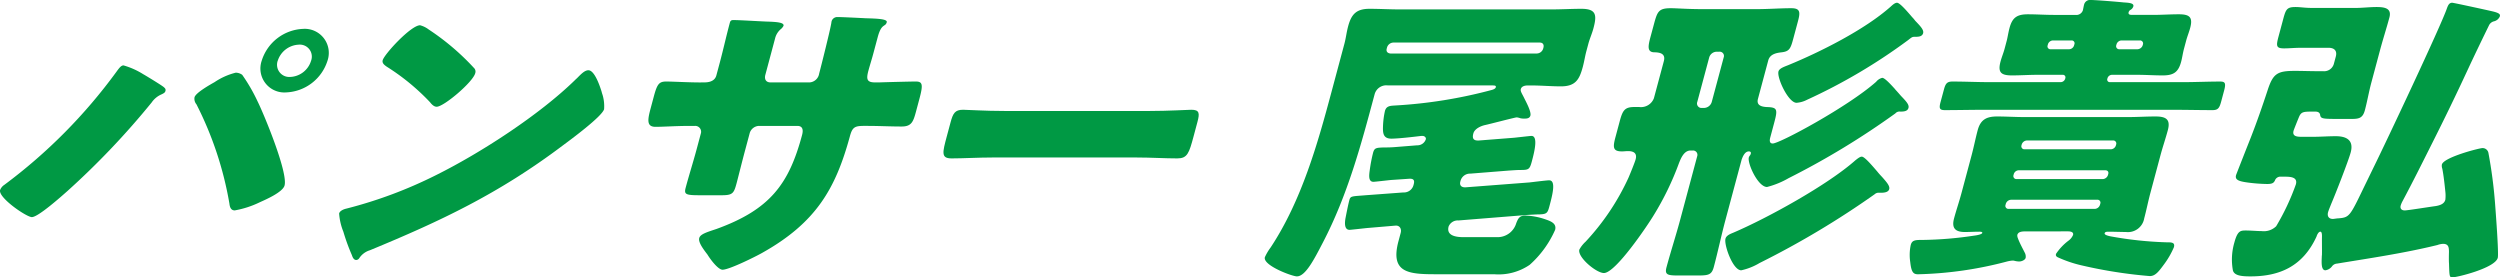
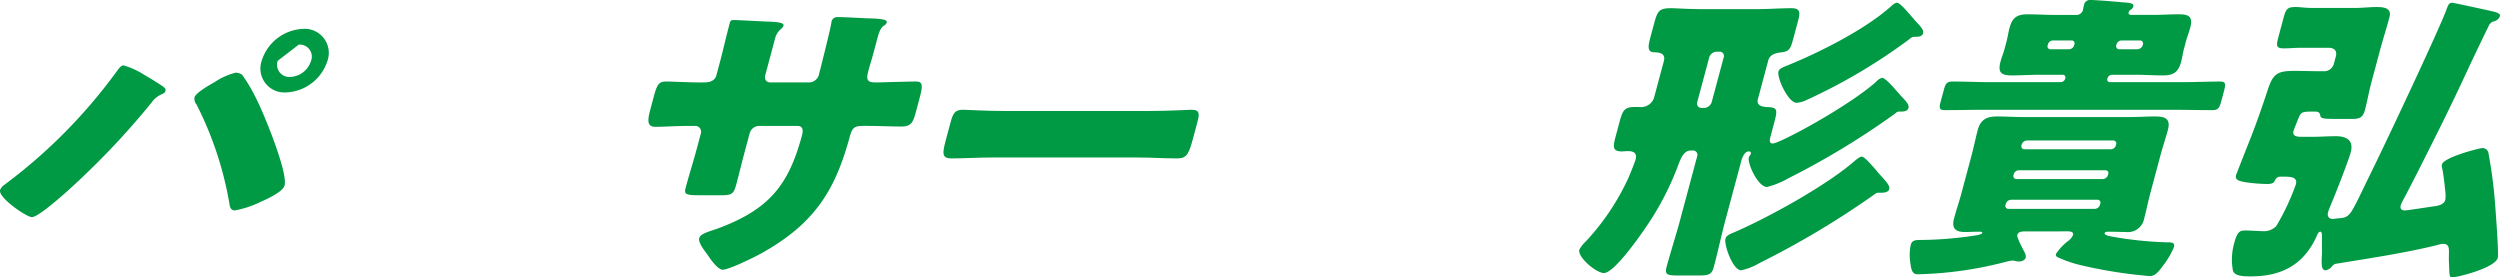
<svg xmlns="http://www.w3.org/2000/svg" width="371.719" height="41.23" viewBox="0 0 371.719 41.23">
  <g id="グループ_11067" data-name="グループ 11067" transform="translate(-4396.692 -1789.802)">
    <g id="グループ_11066" data-name="グループ 11066" transform="translate(4396.692 1789.802)">
-       <path id="パス_15920" data-name="パス 15920" d="M4417.984,1805.715c.408.226,2.863,1.718,3.082,1.944.152.135.3.271.229.542-.06.226-.178.316-.554.5a3.42,3.42,0,0,0-1.5,1.221,117.621,117.621,0,0,1-12.512,13.156c-.919.813-4.364,3.888-5.3,3.888-.795,0-5.028-2.894-4.725-4.024a1.652,1.652,0,0,1,.626-.768,78.811,78.811,0,0,0,16.675-16.818c.367-.5.677-.949,1.05-.949A11.318,11.318,0,0,1,4417.984,1805.715Zm14.719.09a25.94,25.94,0,0,1,2.3,3.979c.941,1.9,4.524,10.534,4,12.477-.267.995-2.757,2.079-3.662,2.486a14.137,14.137,0,0,1-3.743,1.221c-.609,0-.744-.543-.8-1.04a51.6,51.6,0,0,0-4.9-14.738,1.274,1.274,0,0,1-.283-1.039c.182-.679,2.275-1.854,2.993-2.261a9.862,9.862,0,0,1,3.137-1.4A1.678,1.678,0,0,1,4432.7,1805.805Zm12.679-2.08a6.741,6.741,0,0,1-6.174,4.7,3.559,3.559,0,0,1-3.607-4.7,6.741,6.741,0,0,1,6.139-4.746A3.578,3.578,0,0,1,4445.382,1803.725Zm-7.4,0a1.815,1.815,0,0,0,1.838,2.4,3.387,3.387,0,0,0,3.123-2.4,1.782,1.782,0,0,0-1.838-2.4A3.435,3.435,0,0,0,4437.987,1803.725Z" transform="translate(-4396.692 -1794.684)" fill="#094" />
-       <path id="パス_15921" data-name="パス 15921" d="M4543.432,1807.675a4.567,4.567,0,0,0,.149.5,5.911,5.911,0,0,1,.226,2.125c-.291,1.085-5.015,4.566-6.24,5.47-9.436,7.1-18.062,11.167-28.585,15.507a2.909,2.909,0,0,0-1.579,1.176.568.568,0,0,1-.447.271c-.374,0-.546-.407-.648-.723a29.108,29.108,0,0,1-1.268-3.482,8.761,8.761,0,0,1-.629-2.712c.109-.407.684-.634,1.083-.724a65.9,65.9,0,0,0,13.313-4.972c6.642-3.3,15.364-8.951,20.688-14.151.13-.136.249-.226.378-.362.579-.587,1.086-1.085,1.6-1.085C4542.409,1804.51,4543.206,1806.951,4543.432,1807.675Zm-25.7-9.222a36.284,36.284,0,0,1,6.71,5.7.75.75,0,0,1,.2.813c-.351,1.311-4.655,4.973-5.732,4.973-.421,0-.781-.406-.988-.677a32.972,32.972,0,0,0-6.446-5.29c-.314-.226-.709-.5-.589-.949.243-.9,4.2-5.2,5.559-5.2A3.611,3.611,0,0,1,4517.729,1798.453Z" transform="translate(-4453.986 -1794.067)" fill="#094" />
+       <path id="パス_15920" data-name="パス 15920" d="M4417.984,1805.715c.408.226,2.863,1.718,3.082,1.944.152.135.3.271.229.542-.06.226-.178.316-.554.5a3.42,3.42,0,0,0-1.5,1.221,117.621,117.621,0,0,1-12.512,13.156c-.919.813-4.364,3.888-5.3,3.888-.795,0-5.028-2.894-4.725-4.024a1.652,1.652,0,0,1,.626-.768,78.811,78.811,0,0,0,16.675-16.818c.367-.5.677-.949,1.05-.949A11.318,11.318,0,0,1,4417.984,1805.715Zm14.719.09a25.94,25.94,0,0,1,2.3,3.979c.941,1.9,4.524,10.534,4,12.477-.267.995-2.757,2.079-3.662,2.486a14.137,14.137,0,0,1-3.743,1.221c-.609,0-.744-.543-.8-1.04a51.6,51.6,0,0,0-4.9-14.738,1.274,1.274,0,0,1-.283-1.039c.182-.679,2.275-1.854,2.993-2.261a9.862,9.862,0,0,1,3.137-1.4A1.678,1.678,0,0,1,4432.7,1805.805Zm12.679-2.08a6.741,6.741,0,0,1-6.174,4.7,3.559,3.559,0,0,1-3.607-4.7,6.741,6.741,0,0,1,6.139-4.746A3.578,3.578,0,0,1,4445.382,1803.725Zm-7.4,0a1.815,1.815,0,0,0,1.838,2.4,3.387,3.387,0,0,0,3.123-2.4,1.782,1.782,0,0,0-1.838-2.4Z" transform="translate(-4396.692 -1794.684)" fill="#094" />
      <path id="パス_15922" data-name="パス 15922" d="M4610.962,1804.931c.468,0,1.557-.046,1.823-1.04l.521-1.944c.52-1.945.947-3.888,1.469-5.833.084-.316.168-.452.542-.452.937,0,3.789.181,5,.226,1.484.046,2.584.136,2.451.634a1.539,1.539,0,0,1-.415.5,2.642,2.642,0,0,0-.844,1.4l-1.44,5.38c-.17.633.07,1.131.772,1.131h5.8a1.542,1.542,0,0,0,1.428-1.311c.339-1.266,1.59-6.285,1.763-7.279.049-.18.05-.362.1-.542a.88.88,0,0,1,.859-.588c.655,0,3.381.136,4.211.181,1.579.045,3.252.09,3.118.587-.205.768-.772.09-1.342,2.215l-.679,2.532c-.218.814-.483,1.628-.713,2.486-.352,1.311-.18,1.719,1.037,1.719h.562c1.183-.046,5-.136,5.419-.136,1.03,0,1.154.407.585,2.532l-.532,1.989c-.4,1.492-.676,2.171-2.126,2.171-1.686,0-3.393-.091-5.077-.091h-.562c-1.357,0-1.7.226-2.062,1.582-2.105,7.686-4.973,12.794-13.064,17.315-1.047.588-4.878,2.487-5.86,2.487-.609,0-1.663-1.312-2.25-2.26-.555-.724-1.388-1.809-1.218-2.442.157-.588,1.072-.859,2.563-1.357,7.982-2.893,10.779-6.691,12.729-13.969.194-.724.129-1.356-.713-1.356h-5.71a1.5,1.5,0,0,0-1.355,1.039l-.642,2.4c-.5,1.853-1.129,4.385-1.286,4.973-.424,1.582-.556,1.9-2.24,1.9h-3.276c-2.106,0-2.351-.136-2.084-1.13.509-1.9,1.1-3.752,1.6-5.606l.654-2.442a.872.872,0,0,0-.914-1.13h-.937c-1.825,0-3.687.135-4.9.135-1.4,0-1.137-1.175-.687-2.848l.447-1.673c.5-1.853.781-2.215,1.857-2.215.983,0,3.24.136,5.019.136Z" transform="translate(-4506.271 -1792.679)" fill="#094" />
      <path id="パス_15923" data-name="パス 15923" d="M4727.055,1824.855c2.762,0,5.806-.181,6.227-.181,1.217,0,1.271.5.919,1.808l-.581,2.17c-.666,2.487-.919,3.255-2.417,3.255-1.826,0-3.942-.135-6-.135h-21.53c-2.059,0-4.3.135-6.027.135-1.592,0-1.361-.859-.72-3.255l.558-2.079c.364-1.356.649-1.9,1.867-1.9.655,0,3.228.181,6.176.181Z" transform="translate(-4556.155 -1808.354)" fill="#094" />
-       <path id="パス_15924" data-name="パス 15924" d="M4835.584,1811.771c.434-.045,2.414-.271,2.553-.271,1.031,0,.447,2.351.059,3.8-.327,1.221-.48,1.266-1.791,1.266-.327,0-.994.045-1.662.09l-5.69.453a1.452,1.452,0,0,0-1.461,1.085l-.024.09c-.158.588.179.9.8.859l9.461-.724c.434-.045,2.565-.317,2.939-.317,1.03,0,.544,1.989.059,3.8-.277,1.04-.373,1.221-1.462,1.266-.421,0-1.229.045-1.943.09l-10.14.813a1.462,1.462,0,0,0-1.459.9c-.375,1.4,1.167,1.582,2.2,1.582h5.194a2.892,2.892,0,0,0,2.664-2.079c.288-.724.49-1.13,1.379-1.13a10.078,10.078,0,0,1,2.9.542c.77.271,1.762.588,1.5,1.582a15.076,15.076,0,0,1-3.78,5.2,8.176,8.176,0,0,1-5.291,1.4h-8.752c-4.071,0-6.713-.271-5.465-4.927l.327-1.221c.157-.588-.131-1.085-.693-1.085-.093,0-.527.045-4.309.361-.433.046-2.459.271-2.6.271-.842,0-.714-1.175-.592-1.808.135-.678.369-1.9.563-2.622.169-.633.38-.543,2.534-.724l5.492-.407a1.467,1.467,0,0,0,1.507-1.085l.036-.135c.17-.633-.05-.859-.717-.814l-2.669.181c-.434.045-2.413.272-2.6.272-.842,0-.633-1.131-.544-1.809a23.348,23.348,0,0,1,.479-2.486c.206-.769.487-.769,1.576-.813.421,0,.936,0,1.557-.046l3.4-.271a1.327,1.327,0,0,0,1.318-.9c.061-.226-.147-.5-.521-.5h-.141c-1.113.136-3.432.407-4.461.407-1.217,0-1.28-.814-1.247-1.808a12.386,12.386,0,0,1,.29-2.306c.207-.769.814-.769,1.481-.814a70.533,70.533,0,0,0,14.378-2.306c.352-.091.575-.226.624-.407.073-.271-.208-.271-.583-.271h-15.445a1.8,1.8,0,0,0-1.989,1.31l-.061.226c-1.938,7.234-3.948,14.738-7.617,21.79-1.358,2.623-2.621,5.064-3.884,5.064-.7,0-5.086-1.628-4.759-2.848a7.8,7.8,0,0,1,.856-1.447c4.638-7.007,7.033-15.6,9.032-23.057l1.938-7.233c.231-.859.3-1.628.55-2.577.484-1.808,1.218-2.622,3.183-2.622,1.5,0,2.972.09,4.469.09h22.606c1.45,0,2.973-.09,4.424-.09,2.247,0,2.32.949,1.8,2.893-.217.814-.552,1.537-.758,2.306l-.291,1.085c-.218.813-.294,1.446-.548,2.4-.5,1.854-1.091,2.848-3.244,2.848-1.451,0-2.913-.135-4.41-.135h-.515c-.375,0-.914.09-1.035.542-.084.316.159.632.492,1.311.241.5,1.093,2.034.935,2.622-.109.407-.5.452-.824.452a2.836,2.836,0,0,1-.643-.045,2.467,2.467,0,0,0-.571-.136c-.234,0-4.011.995-4.657,1.131s-1.6.542-1.79,1.266c-.218.814.084,1.086.845,1.04Zm3.355-12.523a1.014,1.014,0,0,0,.943-.723l.037-.136c.121-.452-.075-.769-.543-.769h-21.764a1.016,1.016,0,0,0-.943.724l-.048.181c-.109.406.1.678.555.723Z" transform="translate(-4610.433 -1791.292)" fill="#094" />
      <path id="パス_15925" data-name="パス 15925" d="M4920.158,1822.95c-.63,2.351-1.108,4.657-1.737,7.008-.3,1.13-.76,1.266-2.258,1.266h-3.043c-1.544,0-2.035-.091-1.732-1.221.63-2.351,1.4-4.7,2.03-7.053l2.532-9.448a.647.647,0,0,0-.659-.859h-.328c-.983,0-1.438,1.175-1.713,1.853a42.9,42.9,0,0,1-3.769,7.776c-.927,1.537-5.672,8.589-7.4,8.589-1.123,0-3.956-2.351-3.653-3.481a4.529,4.529,0,0,1,.923-1.175,35.654,35.654,0,0,0,6.394-9.539c.251-.587.934-2.26,1.055-2.713.242-.9-.282-1.221-1.125-1.221-.328,0-.621.045-.9.045-1.4,0-1.376-.633-.963-2.17l.605-2.26c.436-1.628.722-2.17,2.172-2.17h.749a2.056,2.056,0,0,0,2.177-1.311l1.478-5.516c.315-1.175-.677-1.311-1.521-1.311-.959-.09-.834-.9-.471-2.26l.5-1.853c.521-1.944.7-2.441,2.526-2.441.936,0,2.4.136,4.644.136h8.191c1.685,0,3.406-.136,5.091-.136,1.357,0,1.329.633.978,1.944l-.716,2.667c-.375,1.4-.578,1.808-1.69,1.943-.82.091-1.759.271-2.012,1.221l-1.527,5.7c-.255.949.481,1.175,1.311,1.221,1.58.045,1.648.316,1.1,2.35l-.581,2.17c-.11.407-.149.9.366.9,1.03,0,11.2-5.47,15.377-9.177a1.707,1.707,0,0,1,.906-.587c.375,0,1.278.994,1.857,1.627.173.226.325.362.394.452.255.271.463.543.649.724.73.768,1.123,1.22,1,1.672-.146.543-.8.543-1.223.543a.813.813,0,0,0-.727.271,117.575,117.575,0,0,1-15.872,9.629,12.706,12.706,0,0,1-3.207,1.311c-1.357,0-2.94-3.526-2.71-4.385a.862.862,0,0,1,.179-.317.694.694,0,0,0,.12-.271c.048-.181-.056-.316-.29-.316-.608,0-.908.769-1.076,1.221Zm-3.171-16.637a1.232,1.232,0,0,0,1.131-.9l1.769-6.6a.631.631,0,0,0-.659-.859h-.375a1.175,1.175,0,0,0-1.119.859l-1.769,6.6a.667.667,0,0,0,.693.9Zm25.772,9.494c.174.226.463.542.683.769.718.814,1.181,1.356,1.061,1.808-.145.542-.941.542-1.363.542h-.094a.874.874,0,0,0-.715.226,129.937,129.937,0,0,1-17.106,10.218,9.089,9.089,0,0,1-2.725,1.085c-1.264,0-2.586-3.8-2.344-4.7.133-.5.755-.723,1.178-.9,5.075-2.17,14.024-7.1,18.142-10.759.235-.181.66-.542.941-.542C4940.838,1813.547,4941.937,1814.858,4942.759,1815.807Zm5.136-23.011a4.719,4.719,0,0,1,.463.542c.73.769,1.322,1.356,1.188,1.854-.146.543-.753.543-1.175.543-.467,0-.479.044-1.069.5a83.63,83.63,0,0,1-15.011,8.861,3.986,3.986,0,0,1-1.572.452c-1.217,0-2.938-3.707-2.684-4.657.121-.452.79-.678,1.471-.949,4.733-1.944,11.328-5.245,15.2-8.68.249-.226.626-.588.954-.588C4946.031,1790.671,4946.935,1791.666,4947.9,1792.8Z" transform="translate(-4663.599 -1790.264)" fill="#094" />
      <path id="パス_15926" data-name="パス 15926" d="M5020.728,1824.206c-.655,0-1.182.044-1.315.542a1.089,1.089,0,0,0,.1.5c.239.678.837,1.763.987,2.08a1.229,1.229,0,0,1,.156.813c-.1.362-.66.542-.941.542a2.924,2.924,0,0,1-.678-.09.971.971,0,0,0-.362-.045,5.048,5.048,0,0,0-.785.135,56.431,56.431,0,0,1-13.239,1.9c-.7,0-.991-.317-1.154-1.808a7.118,7.118,0,0,1,.07-2.532c.207-.769.674-.769,1.938-.769a54.971,54.971,0,0,0,7.47-.633c.387-.045,1.172-.18,1.233-.407.048-.181-.327-.181-.467-.181-.7,0-1.416.046-2.118.046-1.451,0-2-.588-1.608-2.035.327-1.221.748-2.441,1.1-3.752l1.5-5.606c.351-1.311.585-2.531.912-3.752.424-1.582,1.341-2.034,2.886-2.034,1.357,0,2.69.09,4.094.09h15.4c1.31,0,2.691-.09,4.049-.09,1.544,0,2.278.407,1.842,2.034-.339,1.266-.76,2.487-1.1,3.752l-1.5,5.606c-.338,1.266-.572,2.486-.912,3.752a2.457,2.457,0,0,1-2.7,2.035c-.327,0-2.141-.046-2.422-.046h-.187c-.187,0-.515,0-.575.227s.417.361.814.452a54.947,54.947,0,0,0,8.417.9c.7,0,1.264,0,1.07.724a12.479,12.479,0,0,1-1.557,2.667c-.734.995-1.232,1.628-2.027,1.628a69.511,69.511,0,0,1-10.107-1.583,18.351,18.351,0,0,1-3.6-1.22c-.244-.135-.3-.271-.24-.5a7.986,7.986,0,0,1,1.831-1.944,2.052,2.052,0,0,0,.7-.859c.121-.452-.37-.542-.744-.542Zm18.875-32.189c1.264,0,2.552-.09,3.815-.09,1.591,0,2.137.407,1.7,2.034-.17.633-.432,1.266-.6,1.9l-.327,1.221c-.169.633-.245,1.266-.415,1.9-.423,1.582-1.153,2.034-2.745,2.034-1.264,0-2.55-.09-3.813-.09h-3.744a.713.713,0,0,0-.648.5l-.025.091a.378.378,0,0,0,.382.5h10.858c1.826,0,3.722-.09,5.547-.09.75,0,.864.271.573,1.356l-.423,1.582c-.254.949-.445,1.311-1.289,1.311-1.872,0-3.685-.046-5.51-.046H5014.2c-1.872,0-3.71.046-5.582.046-.8,0-.851-.317-.609-1.221l.5-1.854c.23-.859.456-1.175,1.251-1.175,1.872,0,3.673.09,5.545.09h10.578a.714.714,0,0,0,.648-.5l.024-.091a.378.378,0,0,0-.382-.5h-3.744c-1.264,0-2.552.09-3.815.09-1.638,0-2.125-.452-1.689-2.079.169-.633.421-1.22.591-1.854l.326-1.221c.134-.5.233-1.221.416-1.9.423-1.582,1.152-2.034,2.745-2.034,1.264,0,2.55.09,3.813.09h3.23a1.021,1.021,0,0,0,1.118-.678c.036-.136.111-.588.183-.859a.916.916,0,0,1,1.024-.678c.7,0,4.046.271,4.864.361.737.045,1.567.091,1.433.588a.884.884,0,0,1-.472.543.67.67,0,0,0-.226.316c-.1.362.219.406.5.406Zm-7.851,28.075a.432.432,0,0,0-.451-.588h-12.824a.854.854,0,0,0-.766.588l-.049.18a.449.449,0,0,0,.451.589h12.825a.851.851,0,0,0,.765-.589Zm1.188-4.431c.084-.316-.089-.542-.463-.542h-12.825a.8.8,0,0,0-.754.542l-.048.181a.449.449,0,0,0,.45.588h12.825a.855.855,0,0,0,.766-.588Zm1.175-4.385a.45.45,0,0,0-.451-.588H5020.84a.853.853,0,0,0-.767.588l-.036.135a.449.449,0,0,0,.451.588h12.824a.806.806,0,0,0,.766-.588Zm-9.384-15.462a.807.807,0,0,0-.766.588l-.035.135a.432.432,0,0,0,.451.587h2.761a.8.8,0,0,0,.72-.587l.036-.135a.424.424,0,0,0-.405-.588Zm10.2,0a.807.807,0,0,0-.766.588l-.037.135a.45.45,0,0,0,.451.587h2.715a.853.853,0,0,0,.766-.587l.036-.135a.449.449,0,0,0-.45-.588Z" transform="translate(-4719.467 -1789.802)" fill="#094" />
      <path id="パス_15927" data-name="パス 15927" d="M5120.687,1829.821a1.526,1.526,0,0,1-1.011.633c-.655,0-.574-1.176-.543-1.989,0-.181.038-.317.027-.452.015-.407-.015-2.215,0-2.442,0-.181.043-.859-.238-.859s-.508.5-.569.724c-2.017,4.385-5.424,5.923-9.824,5.923-1.264,0-2.41-.091-2.613-.9a9.008,9.008,0,0,1,.213-4.114c.473-1.763.906-1.809,1.7-1.809s1.708.09,2.362.09a2.637,2.637,0,0,0,2.16-.723,34.817,34.817,0,0,0,2.935-6.239c.3-1.13-.914-1.13-1.8-1.13h-.422a.861.861,0,0,0-.906.587c-.19.362-.414.5-1.163.5a24.321,24.321,0,0,1-2.935-.226c-1.309-.181-1.856-.407-1.675-1.085.036-.136,1.785-4.566,2.216-5.652.9-2.305,1.7-4.611,2.474-6.962.807-2.486,1.431-2.893,4.052-2.893,1.124,0,2.282.046,3.4.046h.8a1.5,1.5,0,0,0,1.6-1.086l.291-1.085c.23-.859-.209-1.311-1.1-1.311h-3.932c-1.077,0-1.85.09-2.645.09-1.217,0-1.214-.361-.826-1.808l.691-2.577c.387-1.447.566-1.763,1.83-1.763.749,0,1.321.135,2.538.135h6.364c1.03,0,2.1-.135,3.126-.135,1.123,0,2.3.135,1.928,1.537-.436,1.627-.965,3.255-1.4,4.883l-1.284,4.792c-.375,1.4-.6,2.757-.962,4.114-.3,1.13-.819,1.311-1.9,1.311H5121.4c-2.153,0-2.422-.045-2.511-.588-.043-.362-.335-.5-.709-.5h-.515c-1.217,0-1.557.045-1.867.678-.107.227-.813,1.99-.862,2.17-.23.859.554.9,1.255.9h1.591c1.124,0,2.271-.09,3.441-.09,1.639,0,2.685.633,2.213,2.4-.339,1.265-2.268,6.194-2.89,7.64-.156.407-.394.949-.479,1.266-.157.587.108.995.717.995.14,0,.632-.091.866-.091,1.581-.136,1.676-.317,3.68-4.476l1.562-3.21c1.741-3.526,9.962-20.932,10.839-23.509.168-.452.325-.859.793-.859.187,0,4.962,1.04,5.932,1.266,1.191.271,1.224.5,1.152.768a1.265,1.265,0,0,1-.849.724,1.111,1.111,0,0,0-.778.633c-1.037,2.125-2.087,4.295-3.078,6.42-1.778,3.843-3.556,7.5-5.45,11.257-1.406,2.8-2.824,5.651-4.324,8.454a3.567,3.567,0,0,0-.264.633c-.121.452.134.724.6.724.422,0,3.8-.543,4.522-.634.586-.09,1.336-.271,1.518-.949a5.318,5.318,0,0,0,0-1.221c-.118-1.13-.236-2.26-.448-3.39a1.236,1.236,0,0,1-.065-.633c.291-1.085,5.568-2.441,6.036-2.441a.877.877,0,0,1,.883.724,69.269,69.269,0,0,1,.985,7.5c.083,1.085.575,7.46.405,8.092-.412,1.537-6.063,2.894-6.672,2.894-.515,0-.515,0-.578-2.034-.032-.407-.025-1.13-.008-1.719,0-.678-.047-1.22-.889-1.22a2.983,2.983,0,0,0-.844.181c-5.008,1.221-9.975,1.944-14.92,2.758A1,1,0,0,0,5120.687,1829.821Z" transform="translate(-4773.913 -1790.264)" fill="#094" />
    </g>
  </g>
</svg>